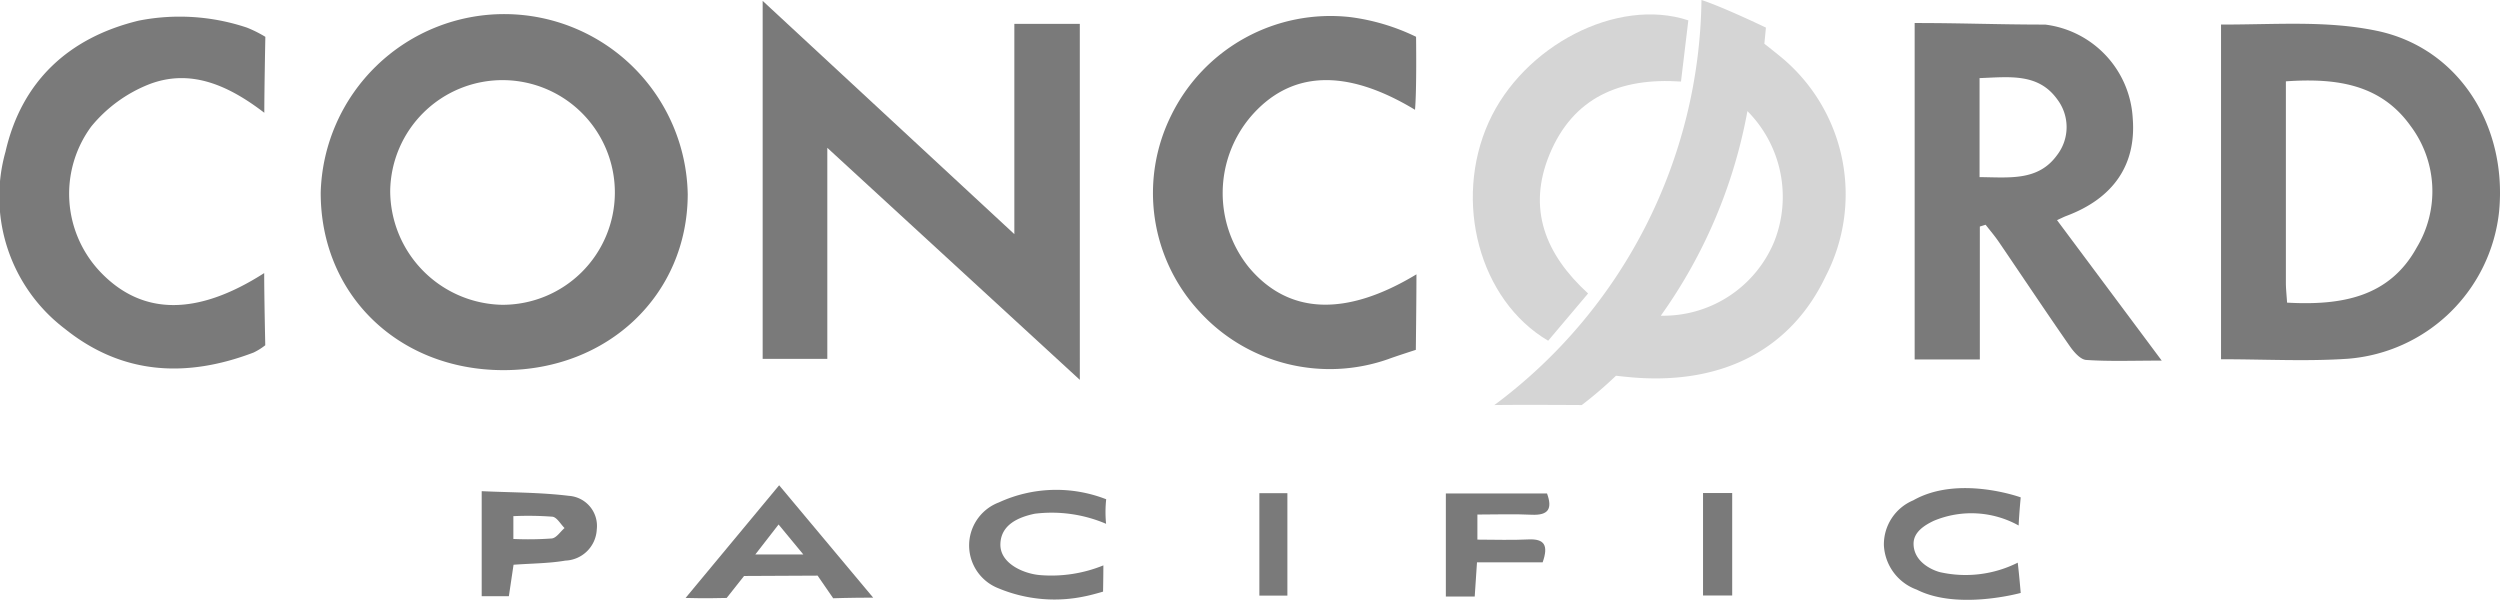
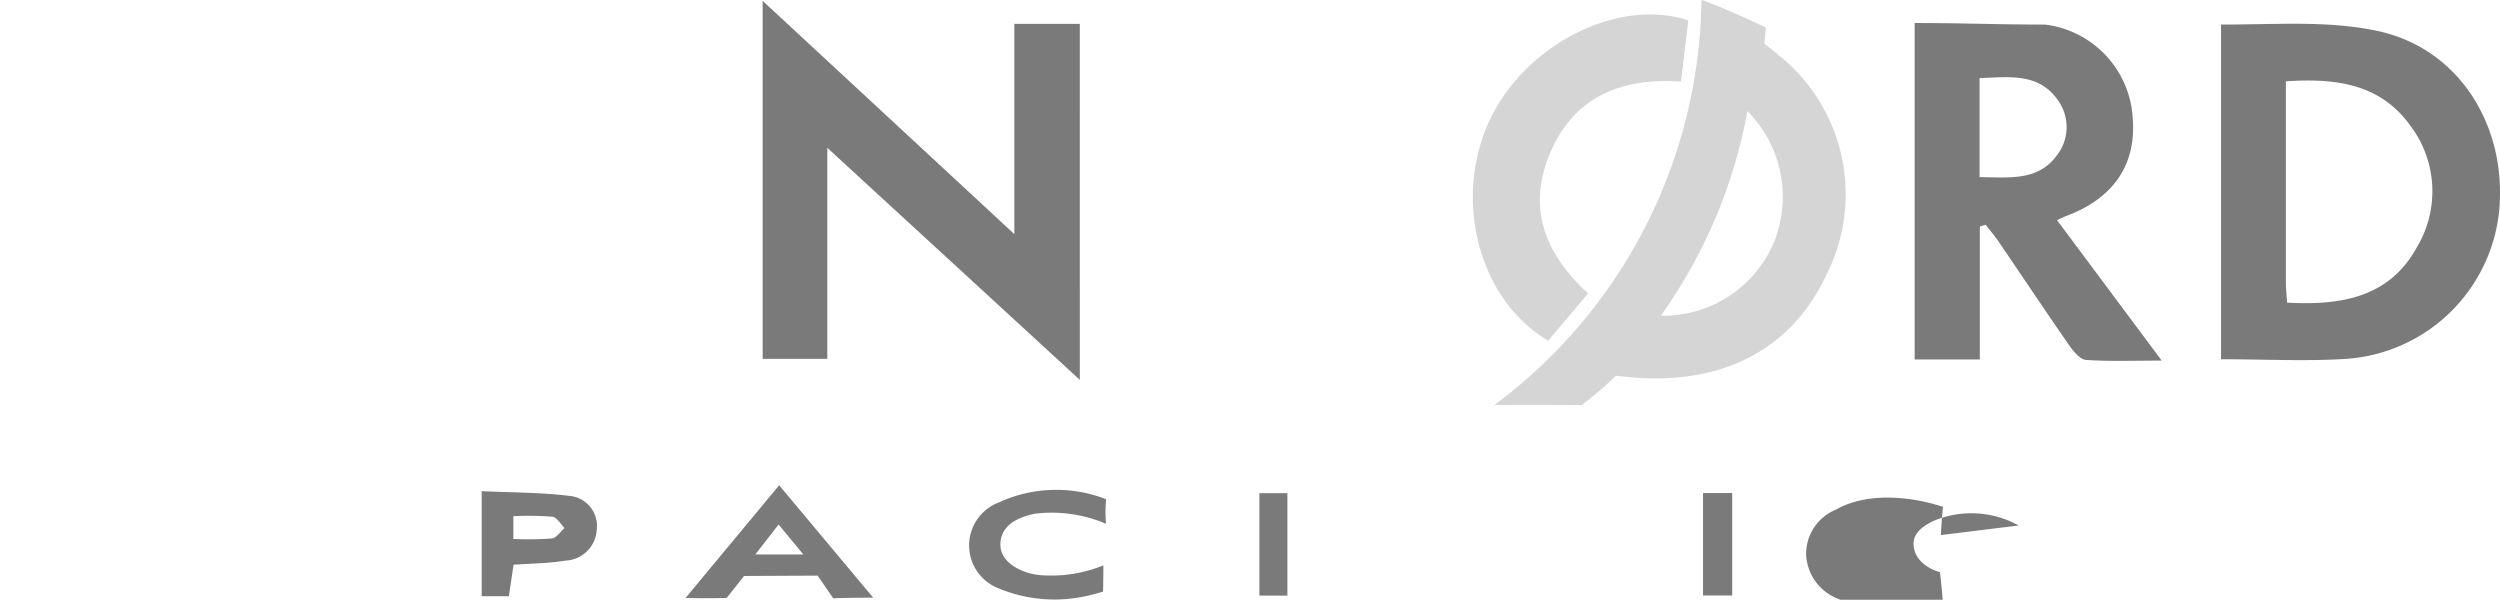
<svg xmlns="http://www.w3.org/2000/svg" id="concord-pacific-logo" width="160.392" height="38.479" viewBox="0 0 160.392 38.479">
  <defs>
    <clipPath id="clip-path">
      <rect id="Rectangle_426" data-name="Rectangle 426" width="160.392" height="38.479" fill="#d5d5d5" />
    </clipPath>
  </defs>
  <g id="Group_763" data-name="Group 763" clip-path="url(#clip-path)">
-     <path id="Path_824" data-name="Path 824" d="M87.314,26.164C80.579,26.146,75.6,21.285,75.626,14.75a11.777,11.777,0,0,1,23.547.141c-.023,6.444-5.123,11.292-11.858,11.273m-.045-4.192a7.207,7.207,0,1,0-7.186-7.294,7.328,7.328,0,0,0,7.186,7.294" transform="translate(-55.05 -2.417)" fill="#7a7a7a" />
    <path id="Path_825" data-name="Path 825" d="M200.188,24.523l-16.2-14.886V23.175H179.84V.21l16.147,14.964V1.683h4.2Z" transform="translate(-130.91 -0.153)" fill="#7a7a7a" />
    <path id="Path_826" data-name="Path 826" d="M523.726,27.124V5.65c3.681,0,6.782-.266,9.993.4,5.235,1.089,8.373,6.061,7.849,11.575a10.594,10.594,0,0,1-9.717,9.466c-2.634.178-5.29.031-8.124.031m4.24-3.632c3.492.193,6.56-.35,8.314-3.536a6.983,6.983,0,0,0-.394-7.8c-1.936-2.711-4.813-3.081-8-2.862,0,4.387,0,8.656,0,12.926,0,.382.045.765.077,1.275" transform="translate(-381.232 -4.074)" fill="#7a7a7a" />
    <path id="Path_827" data-name="Path 827" d="M451.481,5.428c3.107,0,5.371.1,8.374.1a6.415,6.415,0,0,1,5.617,6.009c.237,2.983-1.237,5.145-4.278,6.275-.133.05-.259.117-.579.263l6.717,9.011c-1.862,0-3.36.06-4.846-.042-.373-.026-.793-.513-1.052-.885-1.542-2.218-3.04-4.467-4.561-6.7-.258-.378-.558-.726-.839-1.089l-.371.115v8.526h-4.182Zm4.163,9.886c1.934.018,3.76.263,4.971-1.408a2.946,2.946,0,0,0,.01-3.589c-1.216-1.684-3.046-1.427-4.98-1.355v6.352" transform="translate(-328.643 -3.951)" fill="#7a7a7a" />
    <path id="Path_828" data-name="Path 828" d="M352.367,25.99A32.881,32.881,0,0,0,365.657,0c1.428.468,4.135,1.772,4.135,1.772l-.1,1.035s.947.743,1.279,1.032a11.422,11.422,0,0,1,2.658,13.88c-2.185,4.616-6.488,6.94-12.237,6.509-.479-.036-1.221-.12-1.221-.12a25.869,25.869,0,0,1-2.194,1.88s-3.8-.026-5.611,0m10.682-5.733a7.7,7.7,0,0,0,7.272-4.742,7.8,7.8,0,0,0-1.715-8.384,32.67,32.67,0,0,1-5.557,13.126" transform="translate(-256.496 -0.001)" fill="#d5d5d5" />
-     <path id="Path_829" data-name="Path 829" d="M16.95,20.333c0,1.531.069,4.632.069,4.632a3.908,3.908,0,0,1-.757.472c-4.29,1.629-8.405,1.439-12.094-1.522A10.64,10.64,0,0,1,.352,12.554C1.383,8.033,4.411,5.227,8.9,4.14a13.581,13.581,0,0,1,6.943.448,7.885,7.885,0,0,1,1.181.591s-.067,3.359-.067,4.872c-2.347-1.8-4.763-2.839-7.391-1.827a9.119,9.119,0,0,0-3.709,2.705,7.276,7.276,0,0,0,.689,9.445c2.636,2.671,6.113,2.712,10.409-.041" transform="translate(0 -2.816)" fill="#7a7a7a" />
-     <path id="Path_830" data-name="Path 830" d="M288.695,9.855c-4.466-2.7-8.022-2.512-10.562.465a7.588,7.588,0,0,0-.1,9.64c2.521,3.015,6.186,3.212,10.754.451,0,1.455-.04,4.845-.04,4.845s-1.392.449-1.76.591A11.316,11.316,0,0,1,274.9,22.839a11.191,11.191,0,0,1-1.86-12.6,11.374,11.374,0,0,1,11.505-6.33,13.607,13.607,0,0,1,4.217,1.262s.048,3.425-.068,4.681" transform="translate(-197.912 -2.811)" fill="#7a7a7a" />
    <path id="Path_831" data-name="Path 831" d="M361.121,3.783c-.15,1.253-.3,2.543-.471,3.926-3.915-.265-6.924,1.02-8.433,4.673-1.437,3.479-.287,6.4,2.472,8.924l-2.561,3.031c-4.422-2.605-6.1-8.954-3.814-14.02,2.214-4.9,8.232-8.044,12.807-6.534" transform="translate(-252.803 -2.477)" fill="#d5d5d5" />
    <path id="Path_832" data-name="Path 832" d="M161.675,121.653l6-7.225q2.948,3.52,6.032,7.21c-1.468,0-2.565.039-2.565.039l-1-1.452-4.718.023-1.116,1.409s-1.508.039-2.636,0m5.966-4.713-1.492,1.923h3.079l-1.588-1.923" transform="translate(-117.687 -83.295)" fill="#7a7a7a" />
    <path id="Path_833" data-name="Path 833" d="M115.327,122.557h-1.743V115.82c1.852.087,3.743.073,5.6.3a1.934,1.934,0,0,1,1.782,2.162,2.1,2.1,0,0,1-2.015,1.993c-1.054.181-2.14.179-3.323.265l-.3,2.016m.288-5.134v1.464a20.937,20.937,0,0,0,2.469-.032c.295-.036.545-.435.815-.669-.258-.254-.492-.692-.777-.727a20.852,20.852,0,0,0-2.508-.035" transform="translate(-82.68 -84.308)" fill="#7a7a7a" />
    <path id="Path_834" data-name="Path 834" d="M237.3,116.112a7.665,7.665,0,0,0-.007,1.576,8.88,8.88,0,0,0-4.581-.646c-1.019.214-2.164.688-2.2,1.939-.039,1.274,1.541,1.927,2.574,2a8.847,8.847,0,0,0,4.033-.626c0,.607-.02,1.684-.02,1.684s-.724.215-1.135.294a9.345,9.345,0,0,1-5.58-.509,2.95,2.95,0,0,1,.035-5.51,8.8,8.8,0,0,1,6.883-.2" transform="translate(-166.33 -84.082)" fill="#7a7a7a" />
-     <path id="Path_835" data-name="Path 835" d="M452.872,117.482a6.248,6.248,0,0,0-5.446-.3c-.521.25-1.295.685-1.295,1.466,0,1.123,1.107,1.673,1.695,1.828a7.466,7.466,0,0,0,4.989-.609c.1.838.19,1.942.19,1.942s-4.052,1.124-6.665-.21a3.193,3.193,0,0,1-2.113-2.867,3.065,3.065,0,0,1,1.884-2.864c2.895-1.647,6.894-.19,6.894-.19s-.1,1.047-.133,1.809" transform="translate(-323.363 -83.768)" fill="#7a7a7a" />
-     <path id="Path_836" data-name="Path 836" d="M342.782,122.967h-1.847v-6.613h6.49c.351.963.116,1.421-1,1.366s-2.245-.012-3.466-.012v1.609c1.121,0,2.193.042,3.26-.012,1.051-.053,1.307.382.926,1.471h-4.212c-.053.785-.094,1.411-.146,2.192" transform="translate(-248.174 -84.697)" fill="#7a7a7a" />
+     <path id="Path_835" data-name="Path 835" d="M452.872,117.482a6.248,6.248,0,0,0-5.446-.3c-.521.25-1.295.685-1.295,1.466,0,1.123,1.107,1.673,1.695,1.828c.1.838.19,1.942.19,1.942s-4.052,1.124-6.665-.21a3.193,3.193,0,0,1-2.113-2.867,3.065,3.065,0,0,1,1.884-2.864c2.895-1.647,6.894-.19,6.894-.19s-.1,1.047-.133,1.809" transform="translate(-323.363 -83.768)" fill="#7a7a7a" />
    <rect id="Rectangle_424" data-name="Rectangle 424" width="1.871" height="6.574" transform="translate(109.261 31.631)" fill="#7a7a7a" />
    <rect id="Rectangle_425" data-name="Rectangle 425" width="1.798" height="6.571" transform="translate(80.797 31.641)" fill="#7a7a7a" />
  </g>
</svg>